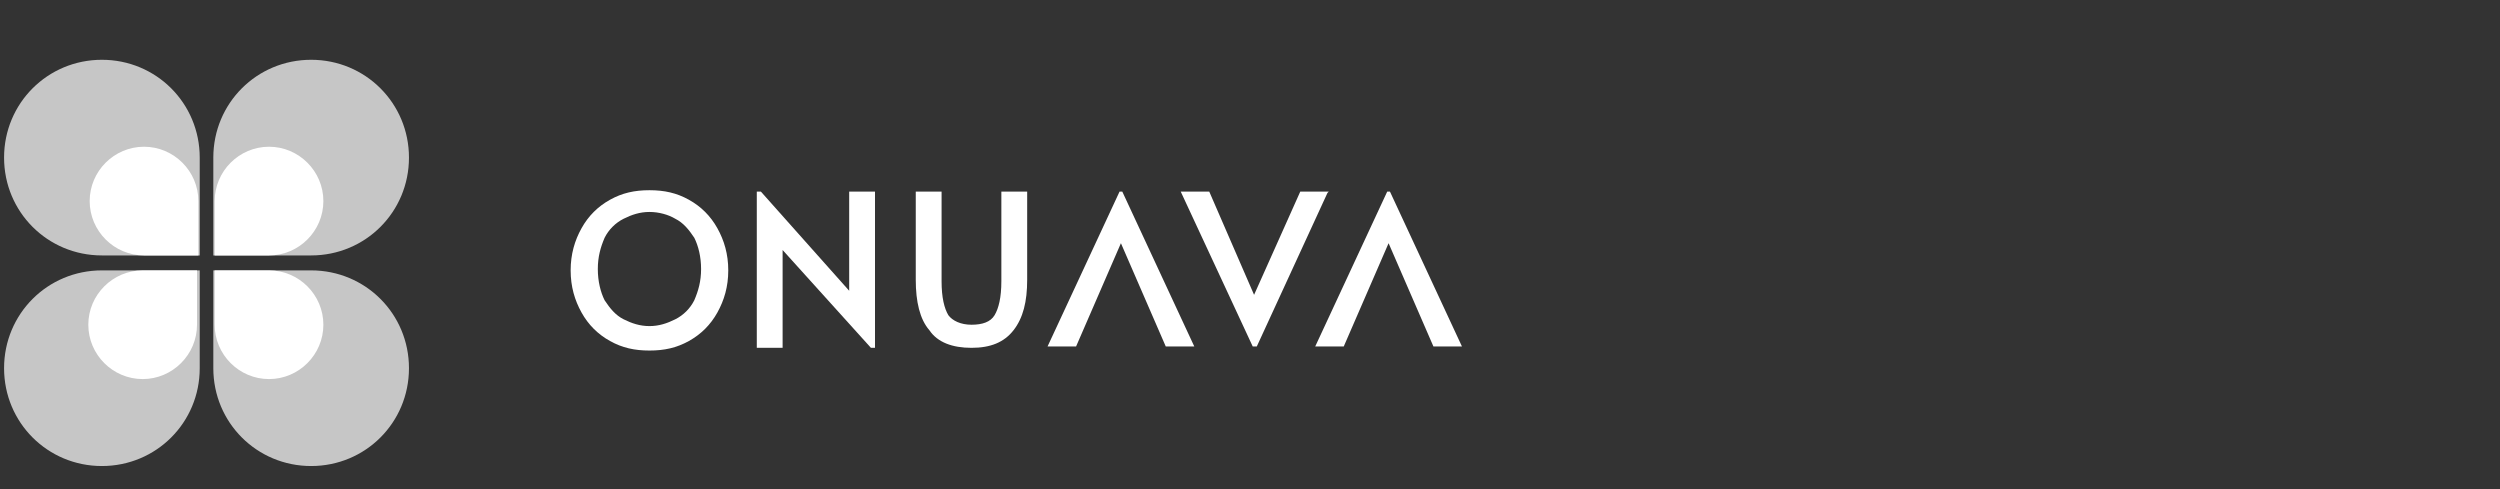
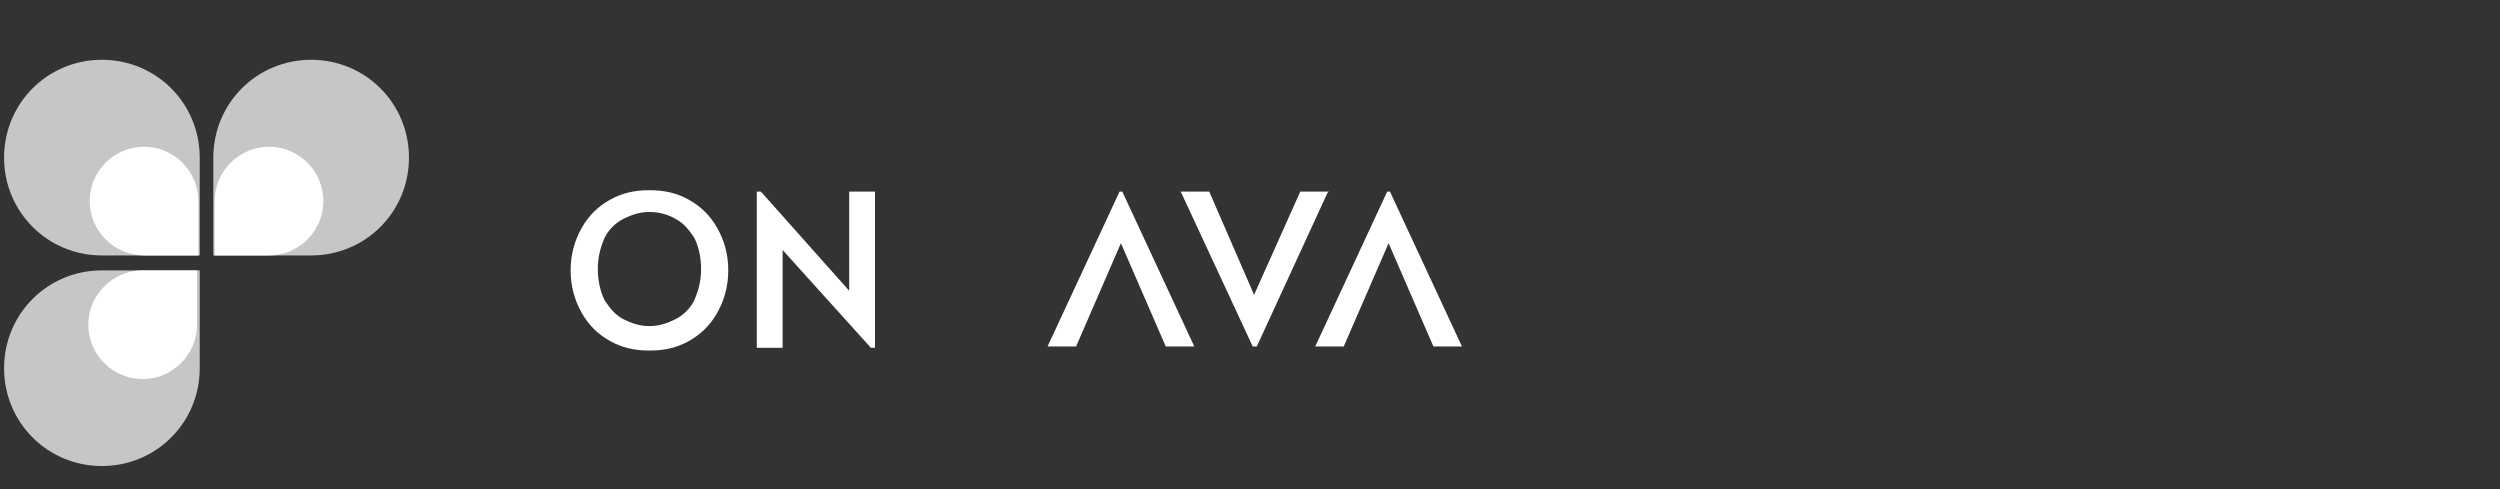
<svg xmlns="http://www.w3.org/2000/svg" id="Ebene_1" version="1.1" viewBox="0 0 184 36">
  <rect x="0" y="0" width="184" height="36" fill="#333333" stroke="none" />
  <defs>
    <style>
      .st0 {
        fill: #c6c6c6;
      }

      .st1 {
        fill: #fff;
      }
    </style>
  </defs>
  <g>
    <path class="st0" d="M30.1,11.6c0-4-3.2-7.2-7.2-7.2s-7.2,3.2-7.2,7.2v7.2h7.2c4,0,7.2-3.2,7.2-7.2Z" />
    <path class="st1" d="M23.8,14.8c0-2.2-1.8-4-4-4s-4,1.8-4,4v4h4c2.2,0,4-1.8,4-4Z" />
    <path class="st0" d="M.3,11.6c0-4,3.2-7.2,7.2-7.2s7.2,3.2,7.2,7.2v7.2h-7.2c-4,0-7.2-3.2-7.2-7.2Z" />
    <path class="st1" d="M6.6,14.8c0-2.2,1.8-4,4-4s4,1.8,4,4v4h-4c-2.2,0-4-1.8-4-4Z" />
    <path class="st0" d="M.3,27.1c0,4,3.2,7.2,7.2,7.2s7.2-3.2,7.2-7.2v-7.2h-7.2c-4,0-7.2,3.2-7.2,7.2Z" />
    <path class="st1" d="M6.5,23.9c0,2.2,1.8,4,4,4s4-1.8,4-4v-4h-4c-2.2,0-4,1.8-4,4Z" />
-     <path class="st0" d="M30.1,27.1c0,4-3.2,7.2-7.2,7.2s-7.2-3.2-7.2-7.2v-7.2h7.2c4,0,7.2,3.2,7.2,7.2Z" />
-     <path class="st1" d="M23.8,23.9c0,2.2-1.8,4-4,4s-4-1.8-4-4v-4h4c2.2,0,4,1.8,4,4Z" />
  </g>
  <path class="st1" d="M50.7,14.7c-.9-.5-1.8-.7-2.9-.7s-2,.2-2.9.7c-.9.5-1.6,1.2-2.1,2.1-.5.9-.8,1.9-.8,3.1s.3,2.2.8,3.1c.5.9,1.2,1.6,2.1,2.1.9.5,1.8.7,2.9.7s2-.2,2.9-.7c.9-.5,1.6-1.2,2.1-2.1.5-.9.8-1.9.8-3.1s-.3-2.2-.8-3.1c-.5-.9-1.2-1.6-2.1-2.1ZM51.1,22.1c-.3.6-.8,1.1-1.4,1.4-.6.3-1.2.5-1.9.5s-1.3-.2-1.9-.5c-.6-.3-1-.8-1.4-1.4-.3-.6-.5-1.4-.5-2.3s.2-1.6.5-2.3c.3-.6.8-1.1,1.4-1.4.6-.3,1.2-.5,1.9-.5s1.4.2,1.9.5c.6.3,1,.8,1.4,1.4.3.6.5,1.4.5,2.3s-.2,1.6-.5,2.3Z" />
  <path class="st1" d="M62.5,20.3v1.1c0,0-6.5-7.3-6.5-7.3h-.3v11.5h1.9v-7.2s6.5,7.2,6.5,7.2h.3v-11.5h-1.9v6.2Z" />
-   <path class="st1" d="M73.7,20.7c0,1.2-.2,2-.5,2.5-.3.5-.9.7-1.7.7s-1.4-.3-1.7-.7c-.3-.5-.5-1.3-.5-2.5v-6.6h-1.9v6.5c0,1.6.3,2.9,1,3.7h0c.6.9,1.7,1.3,3.1,1.3s2.4-.4,3.1-1.3c.7-.9,1-2.1,1-3.7v-6.5h-1.9v6.6h0Z" />
  <path class="st1" d="M102.4,14.1h-.3l-5.3,11.4h2.1l3.3-7.6,3.3,7.6h0s2.1,0,2.1,0l-5.3-11.4Z" />
  <path class="st1" d="M82.4,14.1l-5.3,11.4h2.1l3.3-7.6,3.3,7.6h0s2.1,0,2.1,0l-5.3-11.4h-.3Z" />
  <path class="st1" d="M97.8,14.1h-2.1l-3.4,7.6-3.3-7.6h-2.1l5.3,11.4h.3l5.2-11.3h0Z" />
</svg>